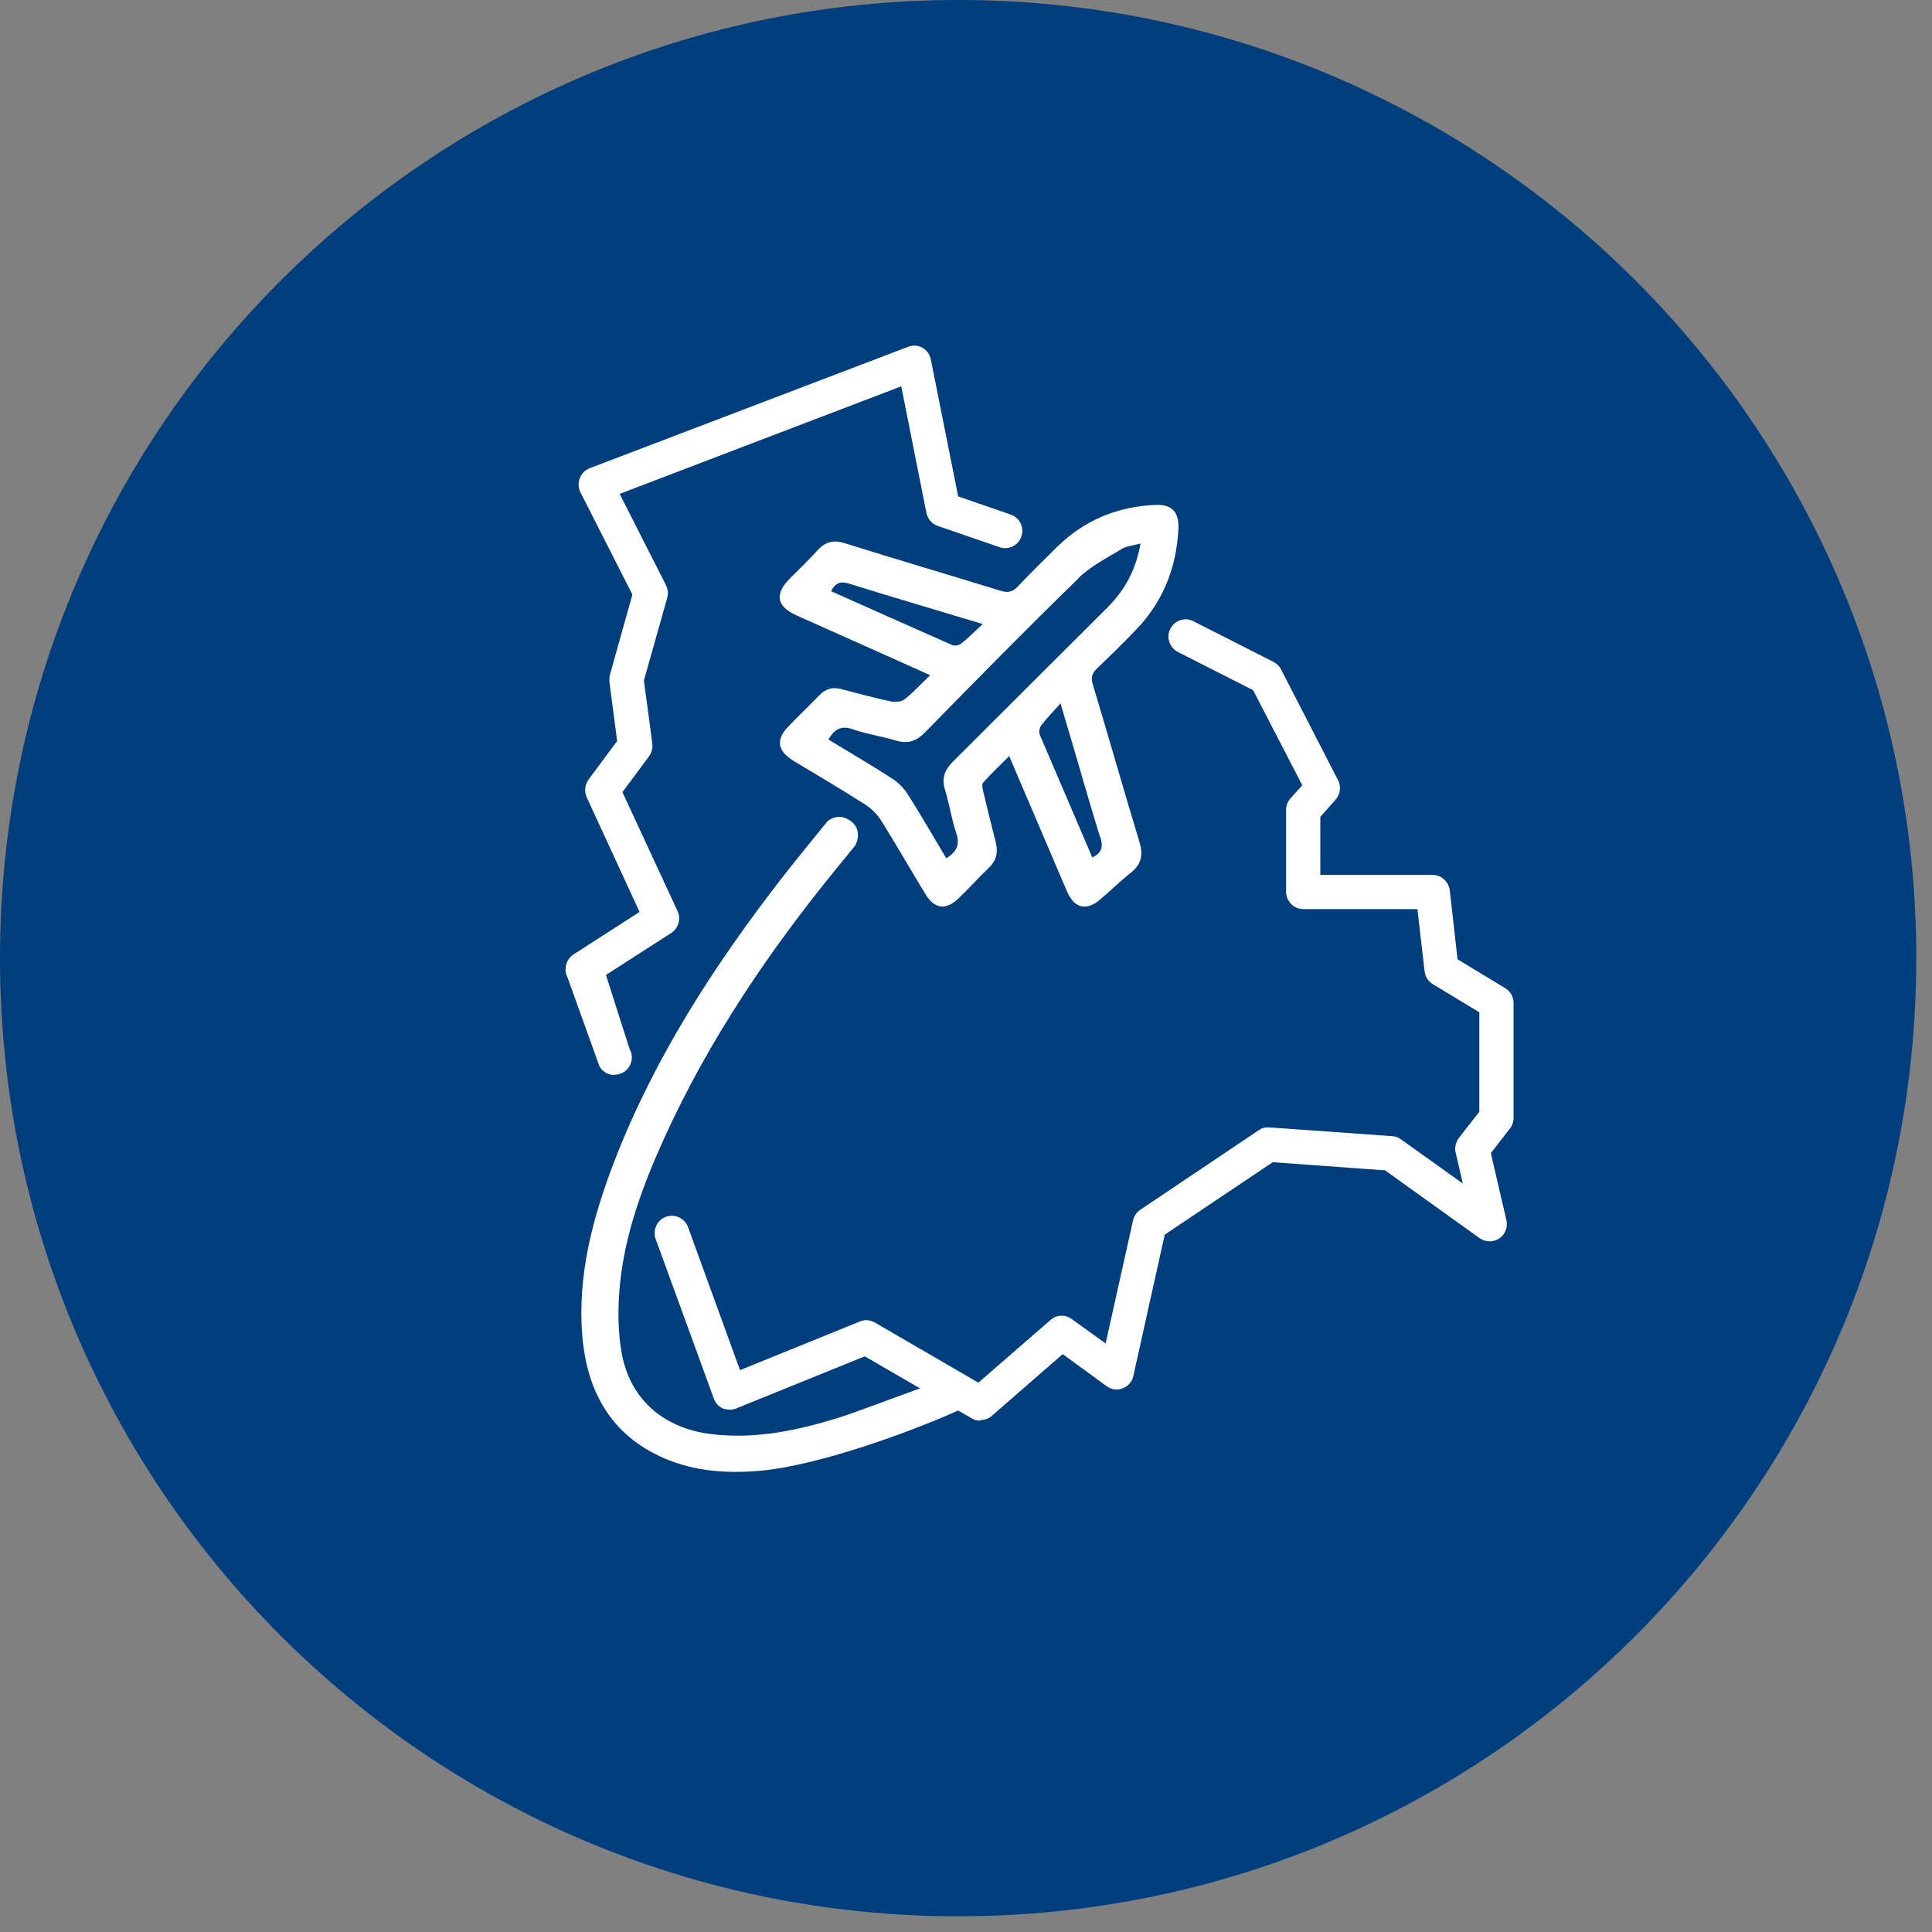
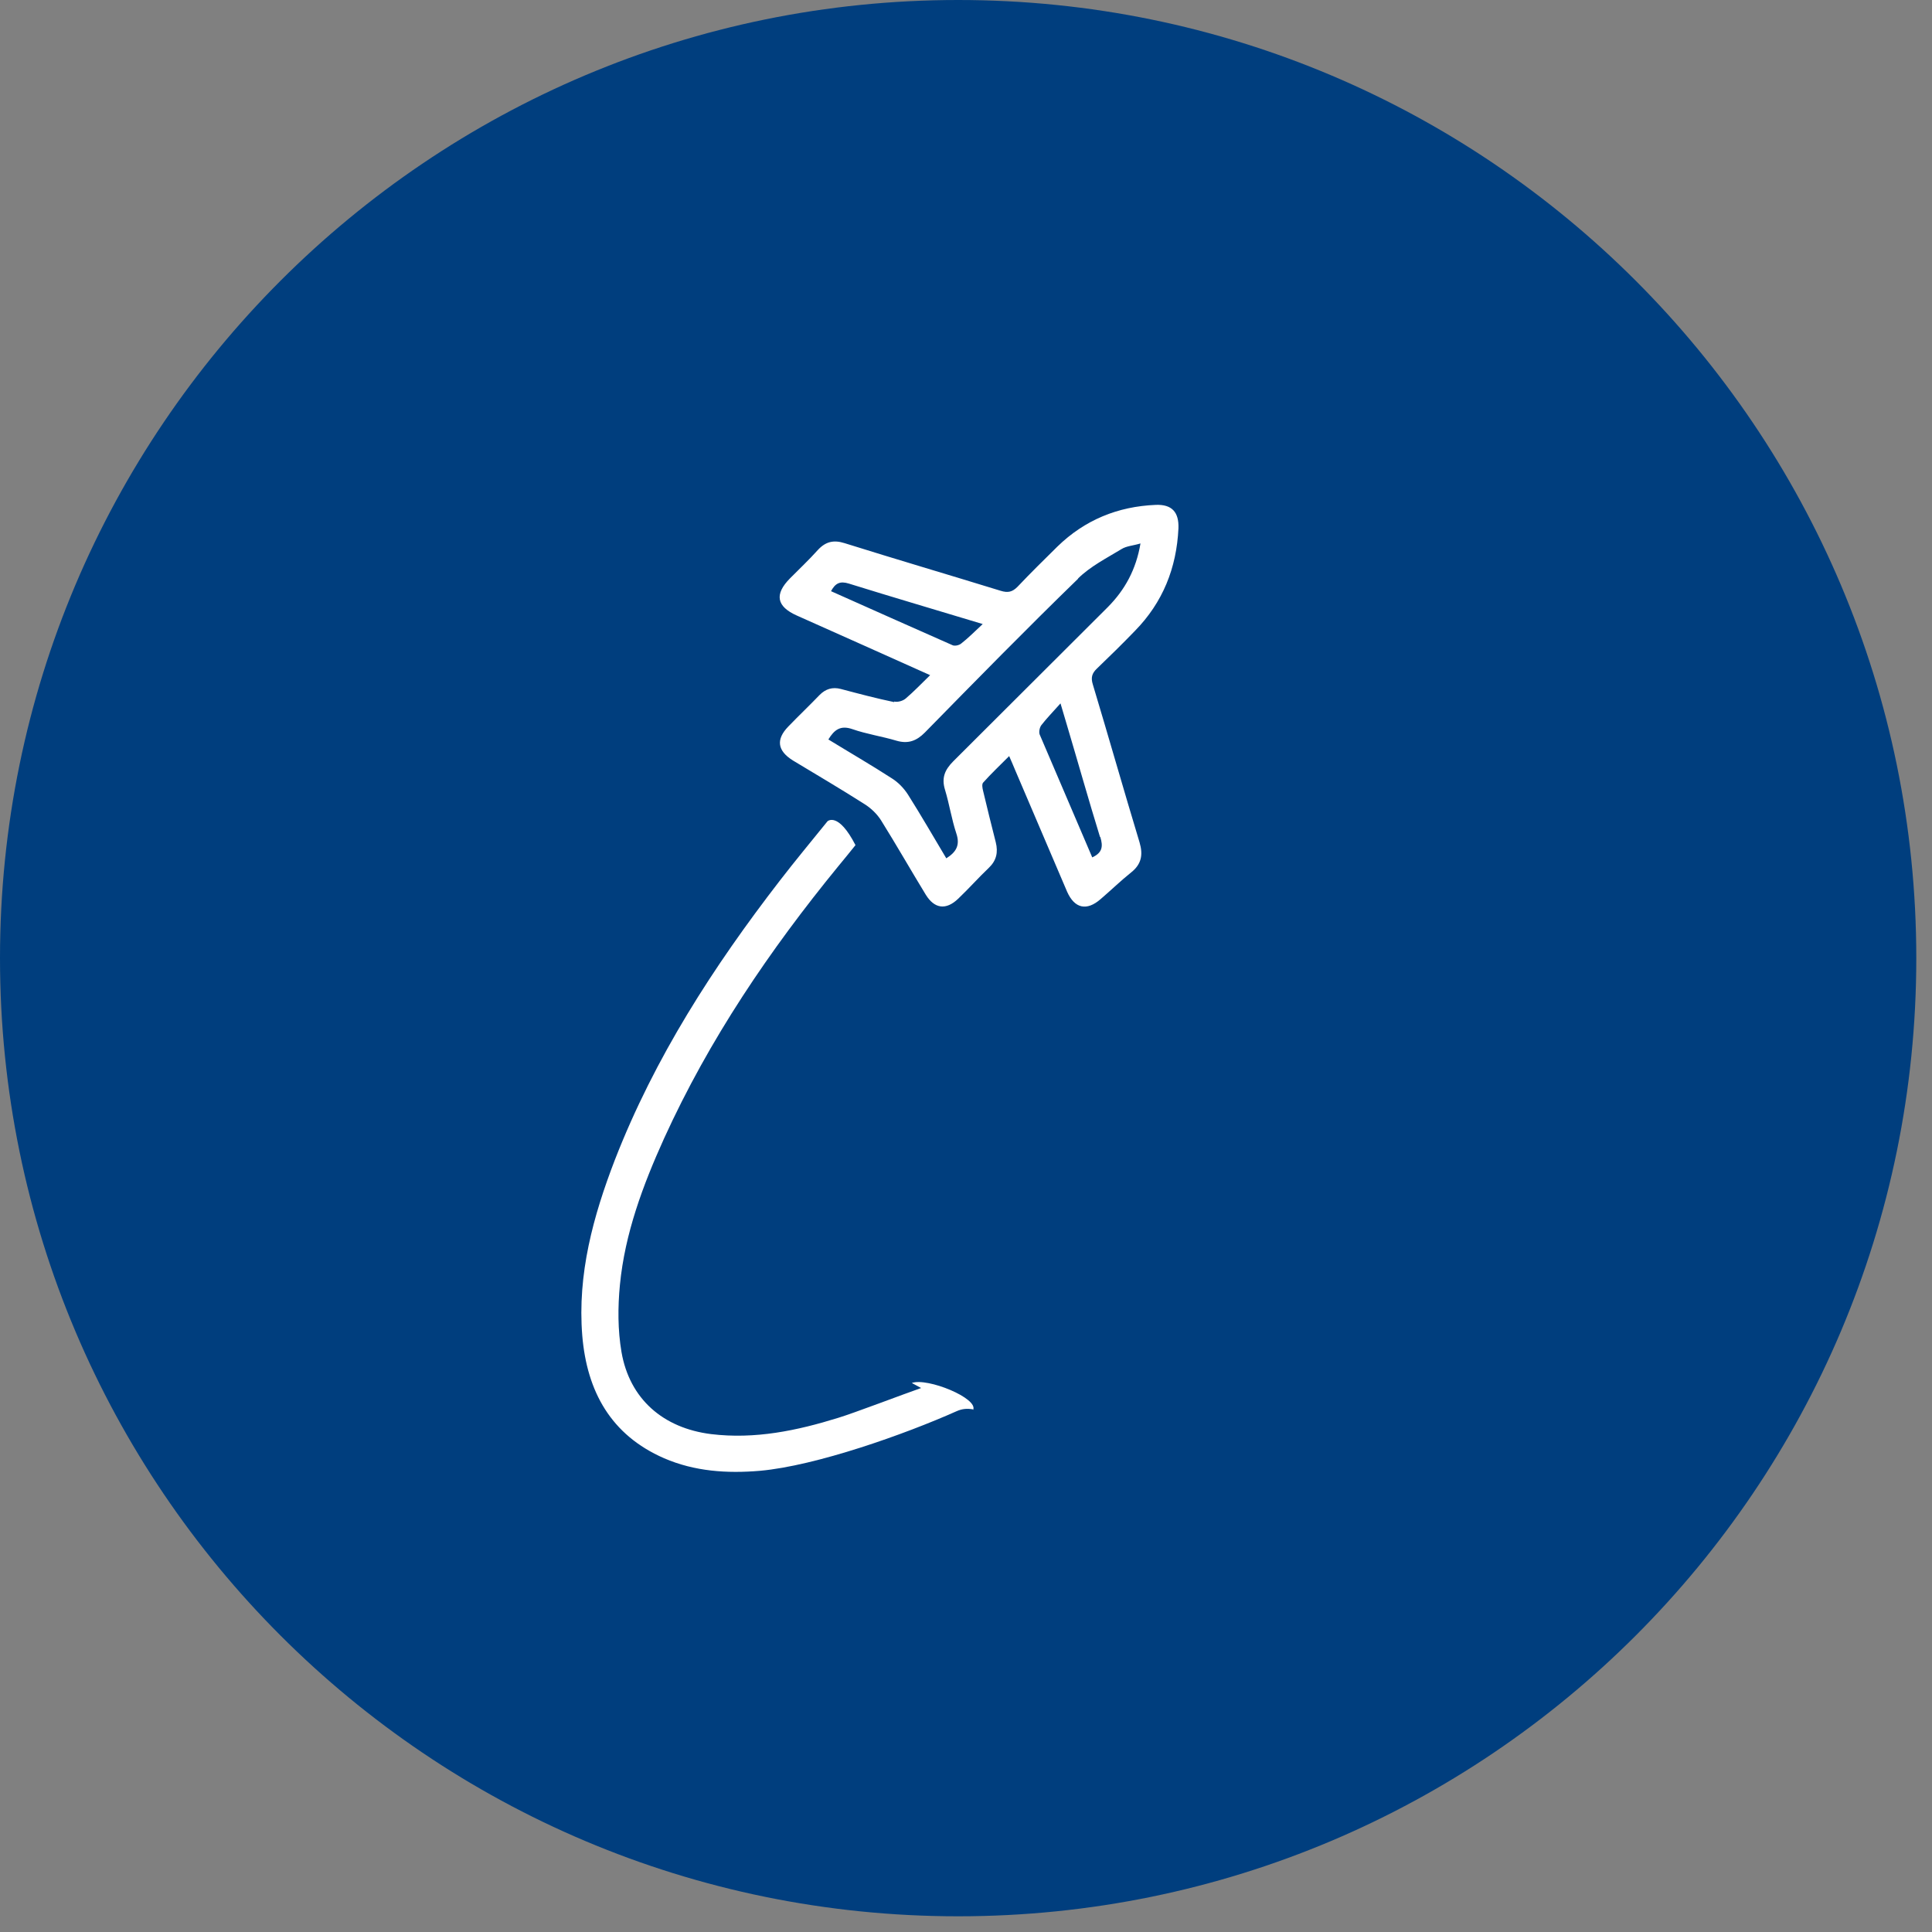
<svg xmlns="http://www.w3.org/2000/svg" width="123" height="123" viewBox="0 0 123 123" fill="none">
  <rect x="0" y="0" width="123" height="123" fill="#808080" stroke="none" />
  <path d="M61 122C94.689 122 122 94.689 122 61C122 27.311 94.689 0 61 0C27.311 0 0 27.311 0 61C0 94.689 27.311 122 61 122Z" fill="#003E7E" />
  <g clip-path="url(#clip0_1235_860)">
-     <path d="M39.112 68.44C38.736 68.44 38.359 68.241 38.161 67.881L36.14 62.251C35.863 61.752 36.022 61.093 36.497 60.773L40.717 58.058L37.349 50.75C37.19 50.391 37.23 49.952 37.468 49.632L39.29 47.176L38.795 43.383C38.795 43.243 38.795 43.083 38.835 42.944L40.261 37.852L36.953 31.343C36.814 31.064 36.794 30.744 36.913 30.445C37.032 30.145 37.25 29.926 37.547 29.806L57.813 22.079C58.11 21.959 58.447 21.979 58.724 22.139C59.002 22.299 59.2 22.558 59.259 22.878L61.002 31.603L64.35 32.761C64.925 32.961 65.222 33.58 65.024 34.158C64.826 34.737 64.212 35.037 63.637 34.837L59.695 33.48C59.338 33.36 59.061 33.04 58.982 32.661L57.377 24.595L39.449 31.443L42.4 37.253C42.519 37.493 42.559 37.792 42.48 38.052L40.994 43.323L41.529 47.336C41.568 47.616 41.489 47.915 41.331 48.135L39.627 50.431L43.133 57.998C43.371 58.497 43.193 59.096 42.737 59.396L38.577 62.071L40.083 66.783C40.38 67.302 40.202 67.981 39.667 68.281C39.488 68.38 39.31 68.42 39.132 68.42L39.112 68.44Z" fill="white" />
-     <path d="M62.406 90.443C62.227 90.443 62.029 90.403 61.871 90.303L55.056 86.35L46.874 89.665C46.597 89.784 46.3 89.764 46.022 89.665C45.745 89.545 45.547 89.325 45.448 89.046L41.743 78.883C41.545 78.304 41.823 77.685 42.397 77.465C42.972 77.266 43.586 77.545 43.804 78.124L47.112 87.229L54.739 84.134C55.056 83.994 55.393 84.034 55.69 84.194L62.287 88.027L66.883 84.034C67.259 83.695 67.814 83.675 68.23 83.974L70.389 85.531L72.132 77.705C72.192 77.425 72.35 77.186 72.588 77.026L80.136 71.954C80.334 71.815 80.572 71.755 80.809 71.775L88.634 72.334C88.832 72.334 89.031 72.414 89.189 72.534L93.131 75.349L92.676 73.392C92.596 73.073 92.676 72.733 92.874 72.454L94.181 70.776V64.447L91.21 62.65C90.913 62.471 90.734 62.171 90.695 61.832L90.239 57.878H82.969C82.374 57.878 81.879 57.379 81.879 56.78V51.569C81.879 51.289 81.978 51.03 82.156 50.83L82.909 49.992L79.779 43.942L74.985 41.506C74.45 41.227 74.232 40.568 74.51 40.029C74.787 39.489 75.441 39.27 75.976 39.549L81.087 42.145C81.285 42.245 81.463 42.425 81.562 42.624L85.187 49.672C85.405 50.072 85.326 50.571 85.029 50.91L84.058 52.008V55.702H91.21C91.764 55.702 92.22 56.121 92.299 56.68L92.794 61.073L95.826 62.91C96.162 63.109 96.36 63.469 96.36 63.848V71.176C96.36 71.415 96.281 71.655 96.123 71.855L94.914 73.412L95.905 77.685C96.004 78.124 95.826 78.603 95.449 78.843C95.073 79.102 94.578 79.082 94.221 78.843L88.179 74.51L81.027 73.991L74.153 78.603L72.152 87.608C72.073 87.967 71.815 88.267 71.479 88.387C71.142 88.526 70.746 88.466 70.448 88.247L67.655 86.21L63.139 90.144C62.94 90.323 62.683 90.403 62.425 90.403L62.406 90.443Z" fill="white" />
-     <path d="M61.952 89.764C62.309 89.026 59.04 87.688 58.049 88.047C58.248 88.147 58.446 88.267 58.644 88.367C57.554 88.746 54.305 89.984 53.374 90.263C50.739 91.082 48.065 91.641 45.272 91.302C42.221 90.922 40.081 89.066 39.566 86.071C39.329 84.673 39.329 83.216 39.467 81.798C39.784 78.523 40.933 75.449 42.28 72.474C45.153 66.164 48.996 60.494 53.374 55.143C53.552 54.923 54.266 54.065 54.464 53.805C54.464 53.805 54.959 52.887 54.186 52.288C53.354 51.649 52.681 52.288 52.681 52.288C51.631 53.586 50.62 54.804 49.65 56.062C45.41 61.552 41.686 67.322 39.15 73.831C37.764 77.425 36.753 81.119 37.07 85.032C37.367 88.586 38.893 91.362 42.28 92.839C44.222 93.678 46.282 93.817 48.382 93.638C51.968 93.318 57.633 91.302 60.902 89.844C61.259 89.684 61.576 89.665 61.932 89.724L61.952 89.764Z" fill="white" />
+     <path d="M61.952 89.764C62.309 89.026 59.04 87.688 58.049 88.047C58.248 88.147 58.446 88.267 58.644 88.367C57.554 88.746 54.305 89.984 53.374 90.263C50.739 91.082 48.065 91.641 45.272 91.302C42.221 90.922 40.081 89.066 39.566 86.071C39.329 84.673 39.329 83.216 39.467 81.798C39.784 78.523 40.933 75.449 42.28 72.474C45.153 66.164 48.996 60.494 53.374 55.143C53.552 54.923 54.266 54.065 54.464 53.805C53.354 51.649 52.681 52.288 52.681 52.288C51.631 53.586 50.62 54.804 49.65 56.062C45.41 61.552 41.686 67.322 39.15 73.831C37.764 77.425 36.753 81.119 37.07 85.032C37.367 88.586 38.893 91.362 42.28 92.839C44.222 93.678 46.282 93.817 48.382 93.638C51.968 93.318 57.633 91.302 60.902 89.844C61.259 89.684 61.576 89.665 61.932 89.724L61.952 89.764Z" fill="white" />
    <path d="M56.938 44.702C55.789 44.462 54.66 44.163 53.53 43.863C52.995 43.723 52.56 43.863 52.183 44.242C51.53 44.921 50.836 45.58 50.182 46.259C49.39 47.078 49.489 47.796 50.48 48.415C52.005 49.334 53.53 50.232 55.036 51.191C55.452 51.45 55.848 51.83 56.106 52.249C57.077 53.806 57.988 55.403 58.939 56.961C59.493 57.859 60.226 57.959 60.999 57.22C61.672 56.581 62.287 55.883 62.96 55.244C63.436 54.785 63.554 54.265 63.396 53.626C63.119 52.528 62.841 51.43 62.584 50.332C62.544 50.172 62.505 49.933 62.584 49.833C63.099 49.254 63.673 48.715 64.248 48.136C64.406 48.515 64.525 48.755 64.624 49.014C65.734 51.59 66.823 54.185 67.933 56.761C68.408 57.839 69.181 58.019 70.072 57.24C70.726 56.681 71.34 56.082 72.013 55.543C72.667 55.024 72.786 54.425 72.548 53.626C71.538 50.292 70.587 46.938 69.577 43.584C69.438 43.144 69.517 42.865 69.834 42.565C70.647 41.786 71.459 40.988 72.251 40.169C74.034 38.352 74.906 36.156 75.025 33.64C75.064 32.602 74.609 32.103 73.579 32.143C71.162 32.243 69.062 33.101 67.318 34.798C66.467 35.637 65.615 36.475 64.783 37.354C64.446 37.693 64.169 37.753 63.713 37.614C60.405 36.595 57.077 35.617 53.768 34.579C53.075 34.359 52.56 34.479 52.065 35.018C51.51 35.637 50.896 36.216 50.301 36.815C49.291 37.833 49.43 38.612 50.737 39.191C53.511 40.429 56.284 41.667 59.216 42.984C58.661 43.524 58.186 44.023 57.671 44.462C57.492 44.622 57.156 44.721 56.918 44.662L56.938 44.702ZM70.052 53.287C70.231 53.886 70.191 54.285 69.537 54.585C68.408 51.949 67.299 49.354 66.189 46.758C66.13 46.598 66.189 46.319 66.288 46.179C66.625 45.74 67.021 45.34 67.516 44.781C67.695 45.36 67.794 45.74 67.913 46.119C68.626 48.515 69.299 50.911 70.032 53.287H70.052ZM52.897 37.654C53.174 37.134 53.471 36.975 54.045 37.154C56.799 38.013 59.592 38.831 62.564 39.73C62.029 40.229 61.633 40.629 61.197 40.968C61.058 41.088 60.761 41.148 60.623 41.068C58.047 39.93 55.492 38.792 52.897 37.633V37.654ZM68.626 36.835C69.418 36.056 70.448 35.537 71.399 34.958C71.716 34.758 72.152 34.738 72.608 34.599C72.33 36.256 71.617 37.554 70.528 38.652C67.239 41.926 63.971 45.201 60.682 48.475C60.147 49.014 59.929 49.533 60.167 50.292C60.444 51.211 60.583 52.149 60.88 53.047C61.138 53.806 60.88 54.245 60.246 54.645C59.434 53.287 58.642 51.909 57.809 50.592C57.552 50.192 57.195 49.813 56.779 49.553C55.452 48.695 54.105 47.916 52.738 47.078C53.114 46.459 53.511 46.159 54.263 46.419C55.175 46.738 56.145 46.878 57.077 47.157C57.829 47.377 58.364 47.157 58.879 46.638C62.108 43.344 65.337 40.049 68.646 36.835H68.626Z" fill="white" />
  </g>
  <defs>
    <clipPath id="clip0_1235_860">
      <rect width="60.342" height="71.758" fill="white" transform="translate(36 22)" />
    </clipPath>
  </defs>
</svg>